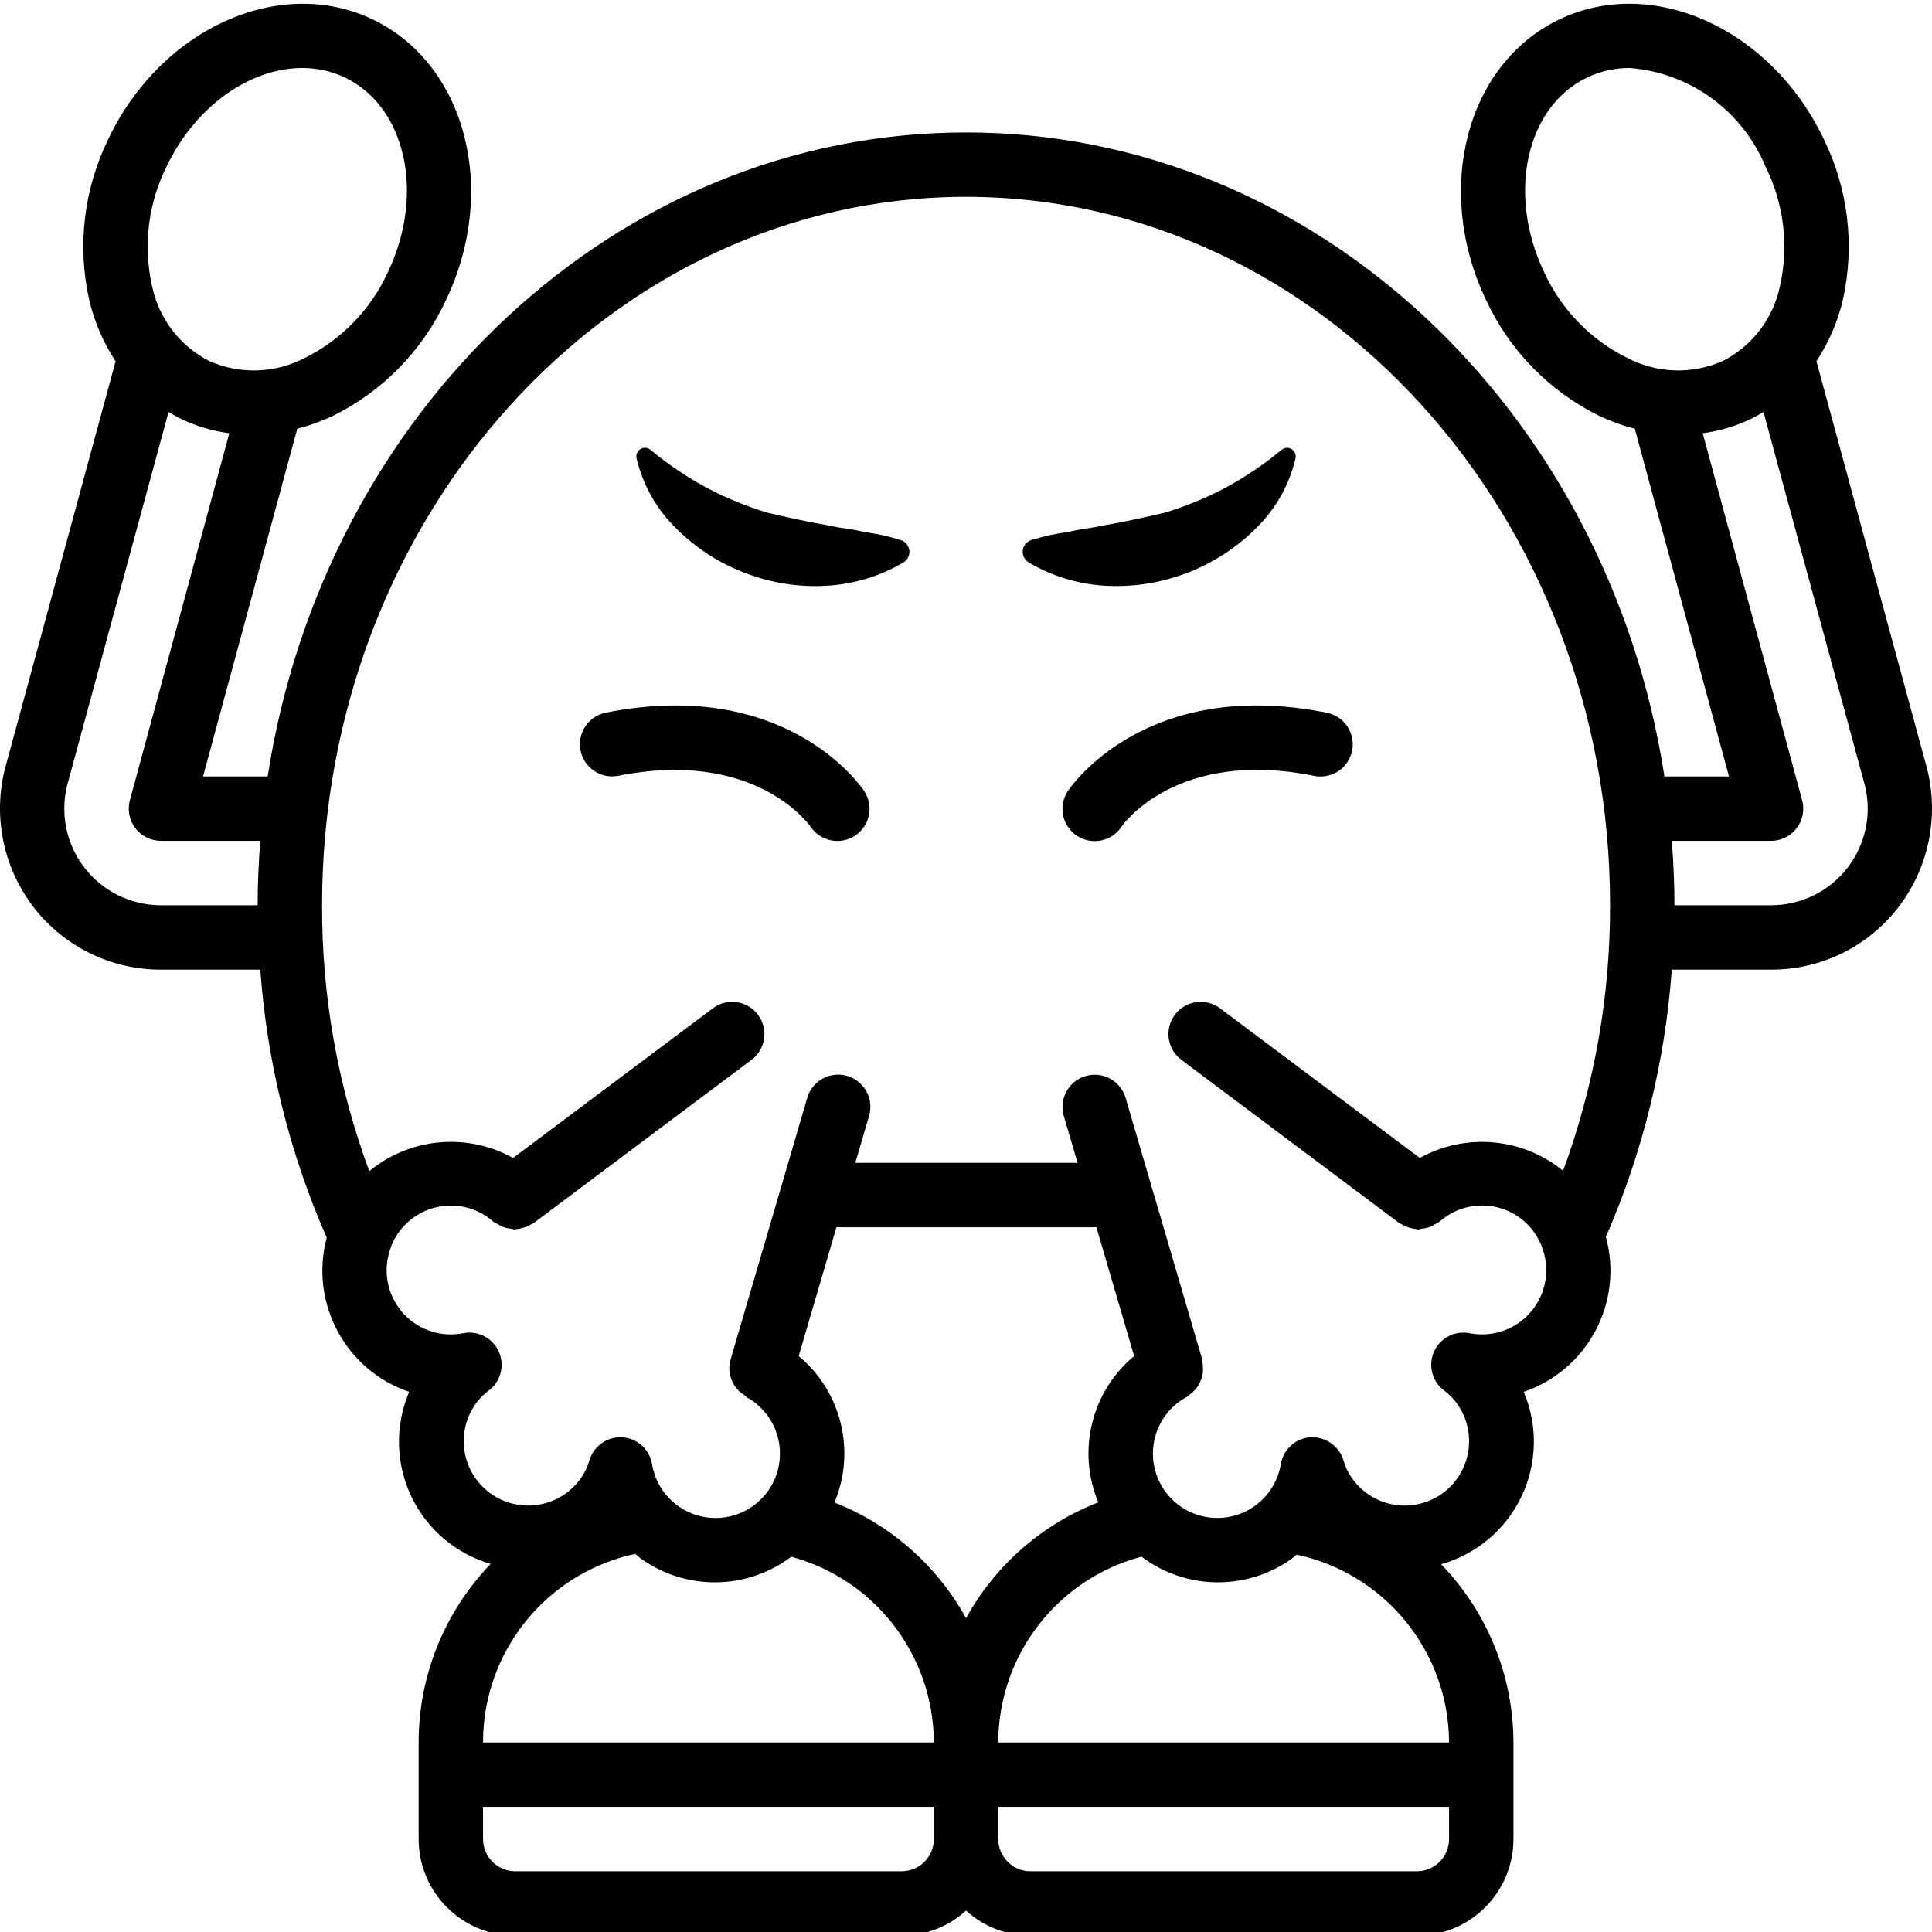
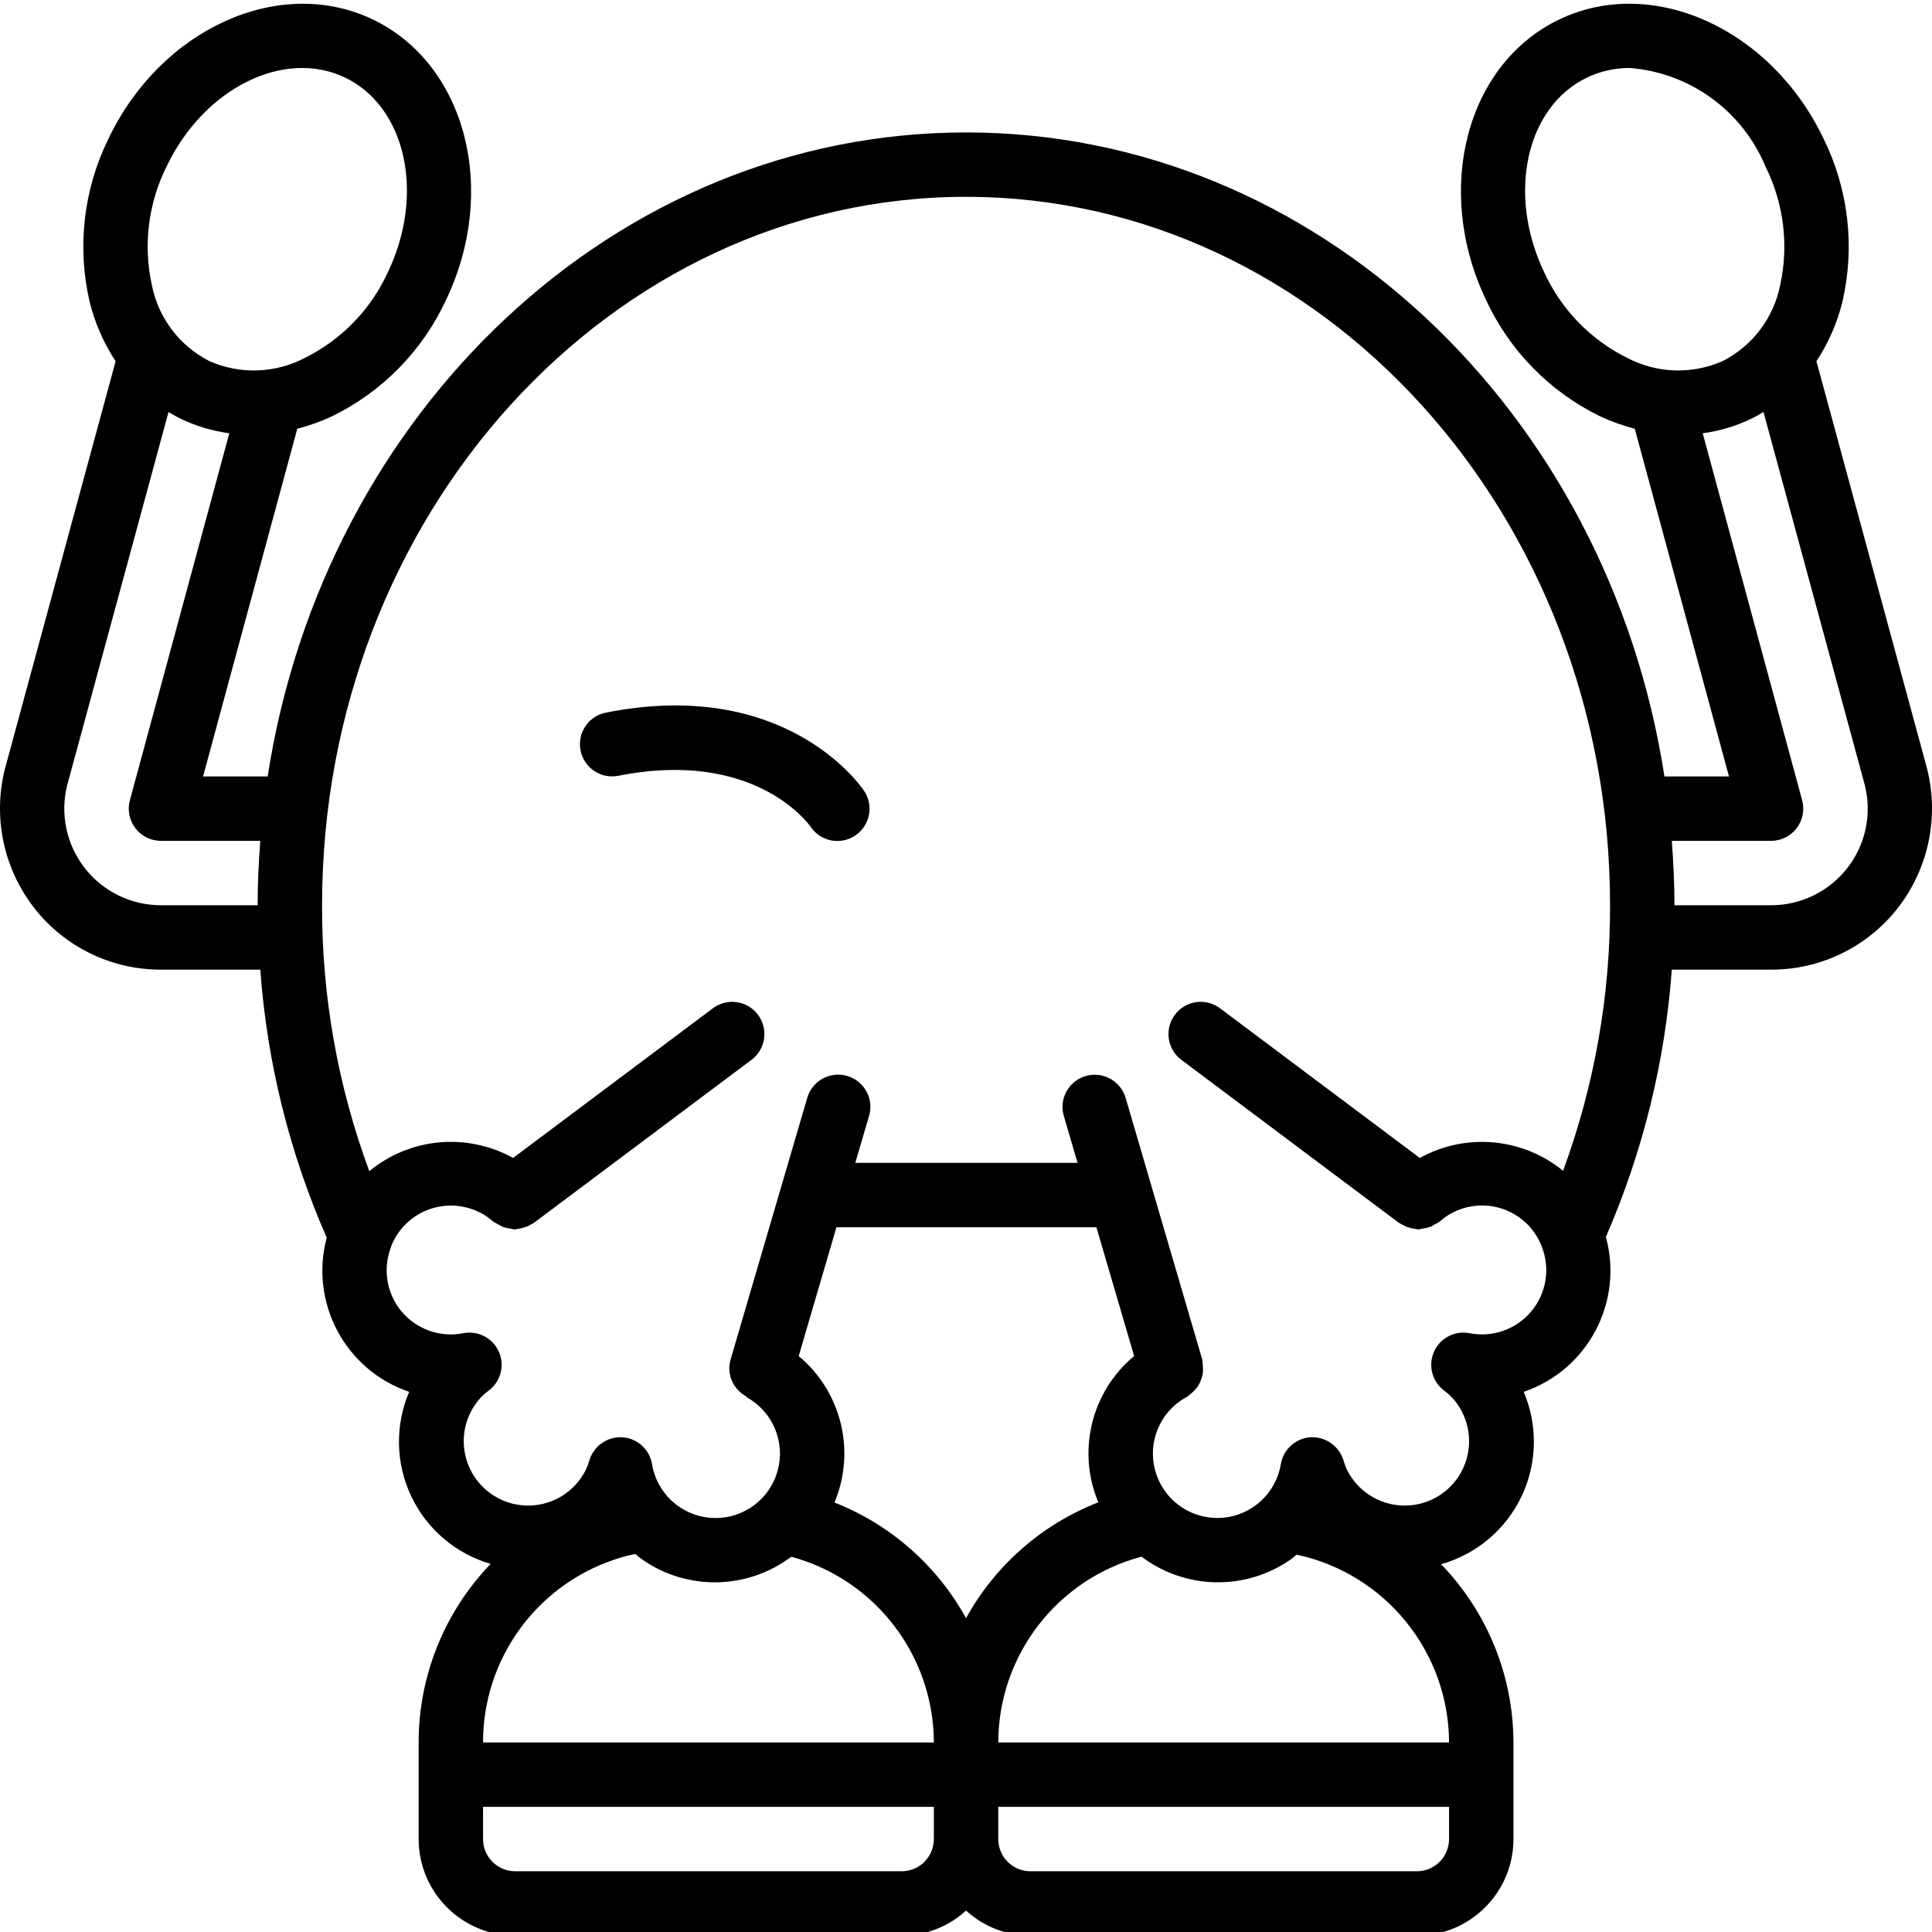
<svg xmlns="http://www.w3.org/2000/svg" width="1024" height="1024" viewBox="0 0 511.991 511">
-   <path d="m197.844 151.492c6.828 2.578 14.129 3.68 21.414 3.227 7.125-.426 14.043-2.547 20.184-6.184 1.086-.668 1.684-1.902 1.539-3.164-.148-1.266-1.016-2.328-2.223-2.73l-.312-.102c-3.125-.957-6.328-1.648-9.566-2.07-3.051-.801-6.047-.949-8.922-1.652-5.801-.984-11.242-2.191-16.699-3.477-5.387-1.641-10.609-3.773-15.605-6.371-5.316-2.836-10.336-6.195-14.984-10.027l-.316-.258c-.75-.605-1.801-.672-2.625-.168-.824.504-1.242 1.473-1.043 2.418 1.672 7.148 5.379 13.664 10.672 18.754 5.242 5.223 11.547 9.25 18.488 11.805zm0 0" />
-   <path d="m272.578 148.535c6.137 3.637 13.059 5.758 20.184 6.184 14.828.867 29.328-4.598 39.898-15.031 5.293-5.09 9-11.605 10.672-18.754.195-.945-.223-1.91-1.047-2.414-.82-.5-1.871-.434-2.621.172l-.309.25c-4.648 3.832-9.668 7.191-14.984 10.027-4.996 2.598-10.219 4.73-15.602 6.371-5.465 1.281-10.902 2.492-16.703 3.477-2.875.703-5.871.852-8.918 1.652-3.242.422-6.445 1.113-9.57 2.07l-.316.105c-1.207.398-2.07 1.465-2.215 2.727-.148 1.262.449 2.492 1.531 3.16zm0 0" />
  <path d="m9.184 240.277c8.082 10.25 20.422 16.219 33.477 16.191h26.32c1.766 24.508 7.719 48.527 17.602 71.02-4.613 17.25 4.941 35.121 21.848 40.863-3.785 8.871-3.586 18.938.543 27.652 4.125 8.719 11.789 15.246 21.051 17.938-12.246 12.715-19.086 29.68-19.082 47.328v25.602c.016 14.129 11.469 25.582 25.602 25.598h102.398c6.32-.02 12.402-2.391 17.066-6.656 4.664 4.266 10.75 6.637 17.066 6.656h102.402c14.133-.016 25.582-11.469 25.598-25.598v-25.602c-.039-17.633-6.91-34.562-19.172-47.234 9.332-2.633 17.082-9.152 21.27-17.895s4.414-18.867.617-27.789c16.969-5.781 26.512-23.77 21.777-41.062 9.781-22.449 15.688-46.395 17.465-70.82h26.312c13.059.027 25.406-5.949 33.488-16.207 8.207-10.477 11.105-24.156 7.852-37.059l-29.32-107.965c3.238-4.918 5.598-10.363 6.965-16.09 3.27-14.449 1.484-29.578-5.062-42.867-13.922-29.219-45.328-43.418-70.004-31.645-24.676 11.773-33.406 45.098-19.48 74.309 6.223 13.469 16.91 24.379 30.25 30.883 2.957 1.379 6.031 2.48 9.191 3.297l24.965 92.145h-17.102c-14.949-96.727-92.223-170.668-185.078-170.668-92.852 0-170.129 73.941-185.074 170.668h-17.121l24.965-92.141c3.16-.816 6.234-1.918 9.195-3.293 13.336-6.508 24.023-17.418 30.25-30.891 13.926-29.207 5.18-62.543-19.488-74.309-24.656-11.766-56.07 2.434-70 31.641-6.543 13.289-8.332 28.422-5.062 42.871 1.367 5.727 3.727 11.172 6.965 16.09l-29.387 108.223c-3.168 12.84-.242 26.422 7.934 36.816zm153.344 172.629c1.902-.668 3.848-1.199 5.824-1.594.602.48 1.164 1.004 1.801 1.445 11.941 8.355 27.902 8.066 39.531-.711 22.25 6.02 37.723 26.176 37.793 49.223h-119.469c-.027-21.848 13.852-41.293 34.523-48.367zm138.023-54.043c-11.34 9.434-15.191 25.164-9.492 38.77-14.922 5.809-27.324 16.676-35.051 30.699-7.695-13.969-20.027-24.812-34.867-30.652 5.715-13.613 1.867-29.363-9.48-38.809l10-34.133h68.895zm-61.609 136.539h-102.398c-4.711-.004-8.531-3.82-8.535-8.531v-8.535h119.469v8.535c-.004 4.711-3.824 8.527-8.535 8.531zm136.535 0h-102.402c-4.711-.004-8.527-3.82-8.531-8.531v-8.535h119.465v8.535c-.004 4.711-3.82 8.527-8.531 8.531zm-110.934-34.133c.055-23.113 15.625-43.309 37.961-49.242 11.633 8.793 27.609 9.086 39.555.727.551-.383 1.039-.844 1.566-1.258 23.484 5.039 40.293 25.754 40.383 49.773zm144.645-389.676c-9.879-20.707-4.754-43.84 11.422-51.559 3.539-1.676 7.41-2.535 11.324-2.516 15.926 1.27 29.801 11.355 35.926 26.113 4.855 9.742 6.23 20.855 3.887 31.488-1.734 8.652-7.332 16.039-15.191 20.059-8.105 3.59-17.402 3.301-25.27-.793-9.77-4.828-17.574-12.879-22.098-22.793zm60.156 150.742c2.656 0 5.16-1.238 6.777-3.348 1.613-2.109 2.152-4.852 1.457-7.418l-26.348-97.246c4.391-.586 8.668-1.852 12.668-3.746 1.195-.566 2.316-1.227 3.438-1.891l26.812 98.723c1.98 7.672.297 15.824-4.559 22.082-4.852 6.258-12.328 9.918-20.246 9.91h-25.602c0-5.75-.273-11.434-.703-17.066zm-213.336-170.668c94.105 0 170.668 84.219 170.668 187.734.059 24.008-4.156 47.836-12.449 70.367-10.77-8.789-25.809-10.133-37.969-3.395l-52.953-39.672c-3.773-2.824-9.125-2.059-11.949 1.719-2.828 3.773-2.059 9.121 1.715 11.949l57.73 43.25c.59.305 1.176.609 1.766.914.941.355 1.922.598 2.918.715.145.008.281.07.426.07.309-.055.609-.125.906-.211.781-.066 1.551-.242 2.281-.527.426-.188.836-.41 1.223-.668.383-.172.754-.371 1.105-.602.5-.445 1.027-.867 1.574-1.258 4.246-2.992 9.629-3.867 14.602-2.383 4.977 1.488 9 5.172 10.91 10l.055.164c2.293 5.785 1.25 12.359-2.727 17.148-3.977 4.789-10.25 7.027-16.355 5.836-3.945-.785-7.902 1.285-9.5 4.977-1.598 3.688-.402 7.992 2.867 10.332 1.336.988 2.492 2.195 3.422 3.574 3.477 5.012 4.016 11.492 1.414 17.008-2.602 5.516-7.945 9.223-14.023 9.727-6.074.508-11.961-2.27-15.434-7.277-.965-1.359-1.688-2.867-2.145-4.469-1.094-3.848-4.672-6.449-8.668-6.309-4.016.207-7.344 3.184-7.992 7.152-1.281 7.652-7.566 13.477-15.293 14.18-7.727.699-14.957-3.902-17.594-11.199-2.637-7.301-.016-15.457 6.375-19.855.5-.352 1.027-.633 1.727-1.035.211-.121.328-.324.527-.457.484-.336.93-.727 1.328-1.156.355-.359.68-.746.961-1.164.324-.508.594-1.051.797-1.621.16-.395.293-.805.387-1.219.145-.707.191-1.426.148-2.145-.008-.328-.039-.656-.086-.98-.008-.359-.039-.715-.094-1.07l-20.273-69.227c-.82-2.969-3.18-5.27-6.168-6.012-2.992-.746-6.148.18-8.266 2.422-2.113 2.242-2.859 5.449-1.945 8.391l3.598 12.281h-58.895l3.598-12.285c.926-2.945.188-6.16-1.93-8.406-2.117-2.246-5.285-3.176-8.277-2.43-2.996.75-5.355 3.059-6.168 6.035l-20.281 69.227c-1.09 3.828.656 7.895 4.18 9.746l-.078.145c.539.309 1.09.609 1.633.992 6.375 4.41 8.977 12.57 6.332 19.859-2.648 7.289-9.875 11.879-17.598 11.172-7.723-.707-14-6.531-15.277-14.18-.648-3.969-3.977-6.953-7.992-7.16-4.004-.16-7.594 2.449-8.676 6.309-.453 1.598-1.18 3.105-2.141 4.457-5.375 7.746-16.008 9.668-23.75 4.297-7.746-5.375-9.668-16.008-4.297-23.75.934-1.375 2.09-2.578 3.426-3.566 3.27-2.34 4.465-6.645 2.863-10.336-1.598-3.688-5.555-5.762-9.496-4.973-6.035 1.184-12.238-.984-16.223-5.668-3.98-4.684-5.125-11.152-2.984-16.918.094-.23.148-.465.223-.703 1.961-4.766 5.973-8.387 10.914-9.844 4.941-1.461 10.281-.602 14.516 2.336.562.391 1.086.84 1.621 1.289.773.426 1.551.848 2.324 1.273.738.285 1.512.465 2.297.531.293.082.59.152.891.207.137 0 .273-.059.41-.066 1-.121 1.98-.363 2.922-.715.336-.145.66-.316.973-.504.277-.125.543-.262.805-.418l57.727-43.25c3.773-2.824 4.543-8.176 1.719-11.949-2.828-3.773-8.176-4.543-11.953-1.715l-52.945 39.668c-12.215-6.773-27.332-5.387-38.109 3.5-8.348-22.555-12.586-46.422-12.512-70.473 0-103.516 76.562-187.734 170.664-187.734zm-164.621-31.633c16.18 7.719 21.305 30.852 11.426 51.559-4.52 9.914-12.324 17.965-22.094 22.793-7.867 4.098-17.172 4.387-25.277.793-7.855-4.02-13.449-11.406-15.188-20.059-2.344-10.633-.973-21.746 3.887-31.488 9.875-20.719 31.078-31.289 47.246-23.598zm-73.602 187.633 26.879-98.98c1.121.664 2.242 1.324 3.434 1.891 4.004 1.895 8.277 3.16 12.672 3.746l-26.348 97.246c-.695 2.566-.156 5.309 1.457 7.418 1.617 2.109 4.121 3.348 6.781 3.348h26.316c-.43 5.633-.699 11.316-.699 17.066h-25.617c-7.875.004-15.312-3.613-20.168-9.809-4.855-6.195-6.594-14.281-4.707-21.926zm0 0" />
  <path d="m163.816 205.102c35.914-7.141 50.297 12.5 51 13.5 2.633 3.91 7.938 4.945 11.848 2.312 3.91-2.633 4.945-7.934 2.312-11.844-.824-1.242-20.766-30.227-68.508-20.699-4.582.961-7.535 5.434-6.617 10.023.922 4.594 5.367 7.586 9.965 6.707zm0 0" />
-   <path d="m283.043 209.07c-1.727 2.535-1.957 5.805-.605 8.555 1.352 2.754 4.078 4.574 7.137 4.762 3.062.188 5.988-1.281 7.668-3.852.137-.207 14.32-20.781 50.957-13.434 3.004.633 6.113-.398 8.145-2.695s2.676-5.508 1.684-8.41c-.992-2.906-3.465-5.051-6.477-5.625-47.766-9.527-67.684 19.465-68.508 20.699zm0 0" />
</svg>